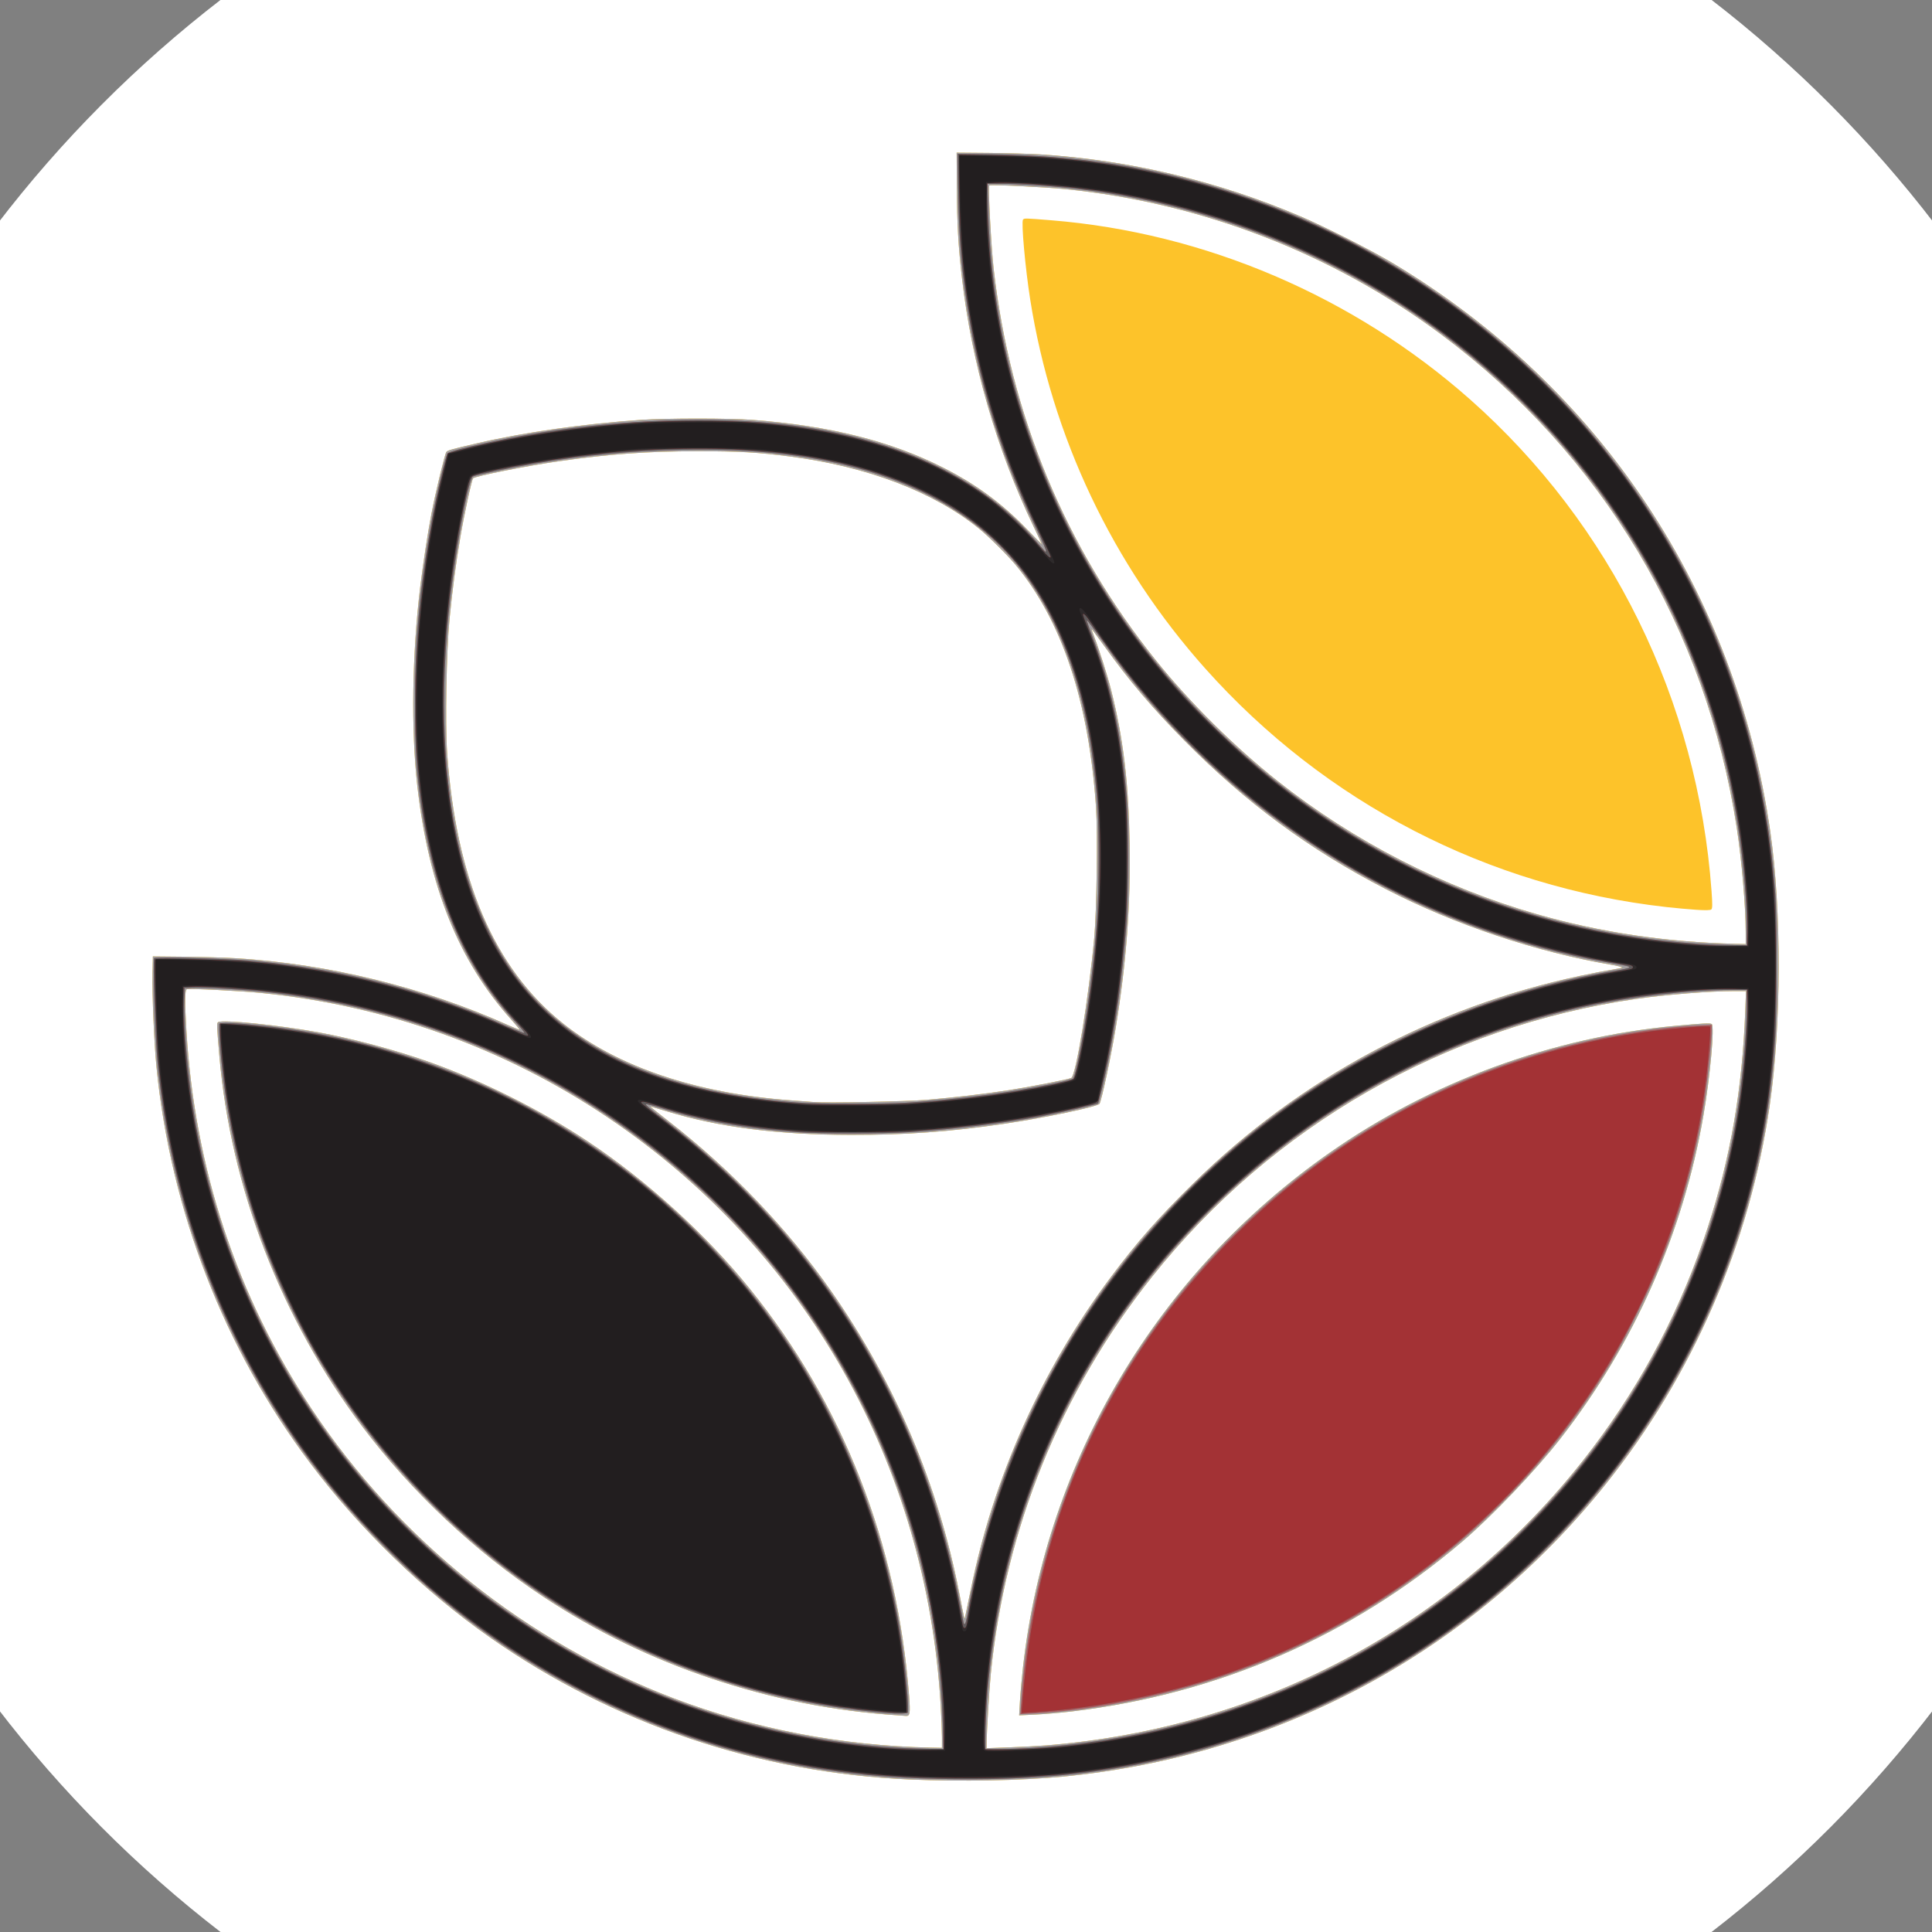
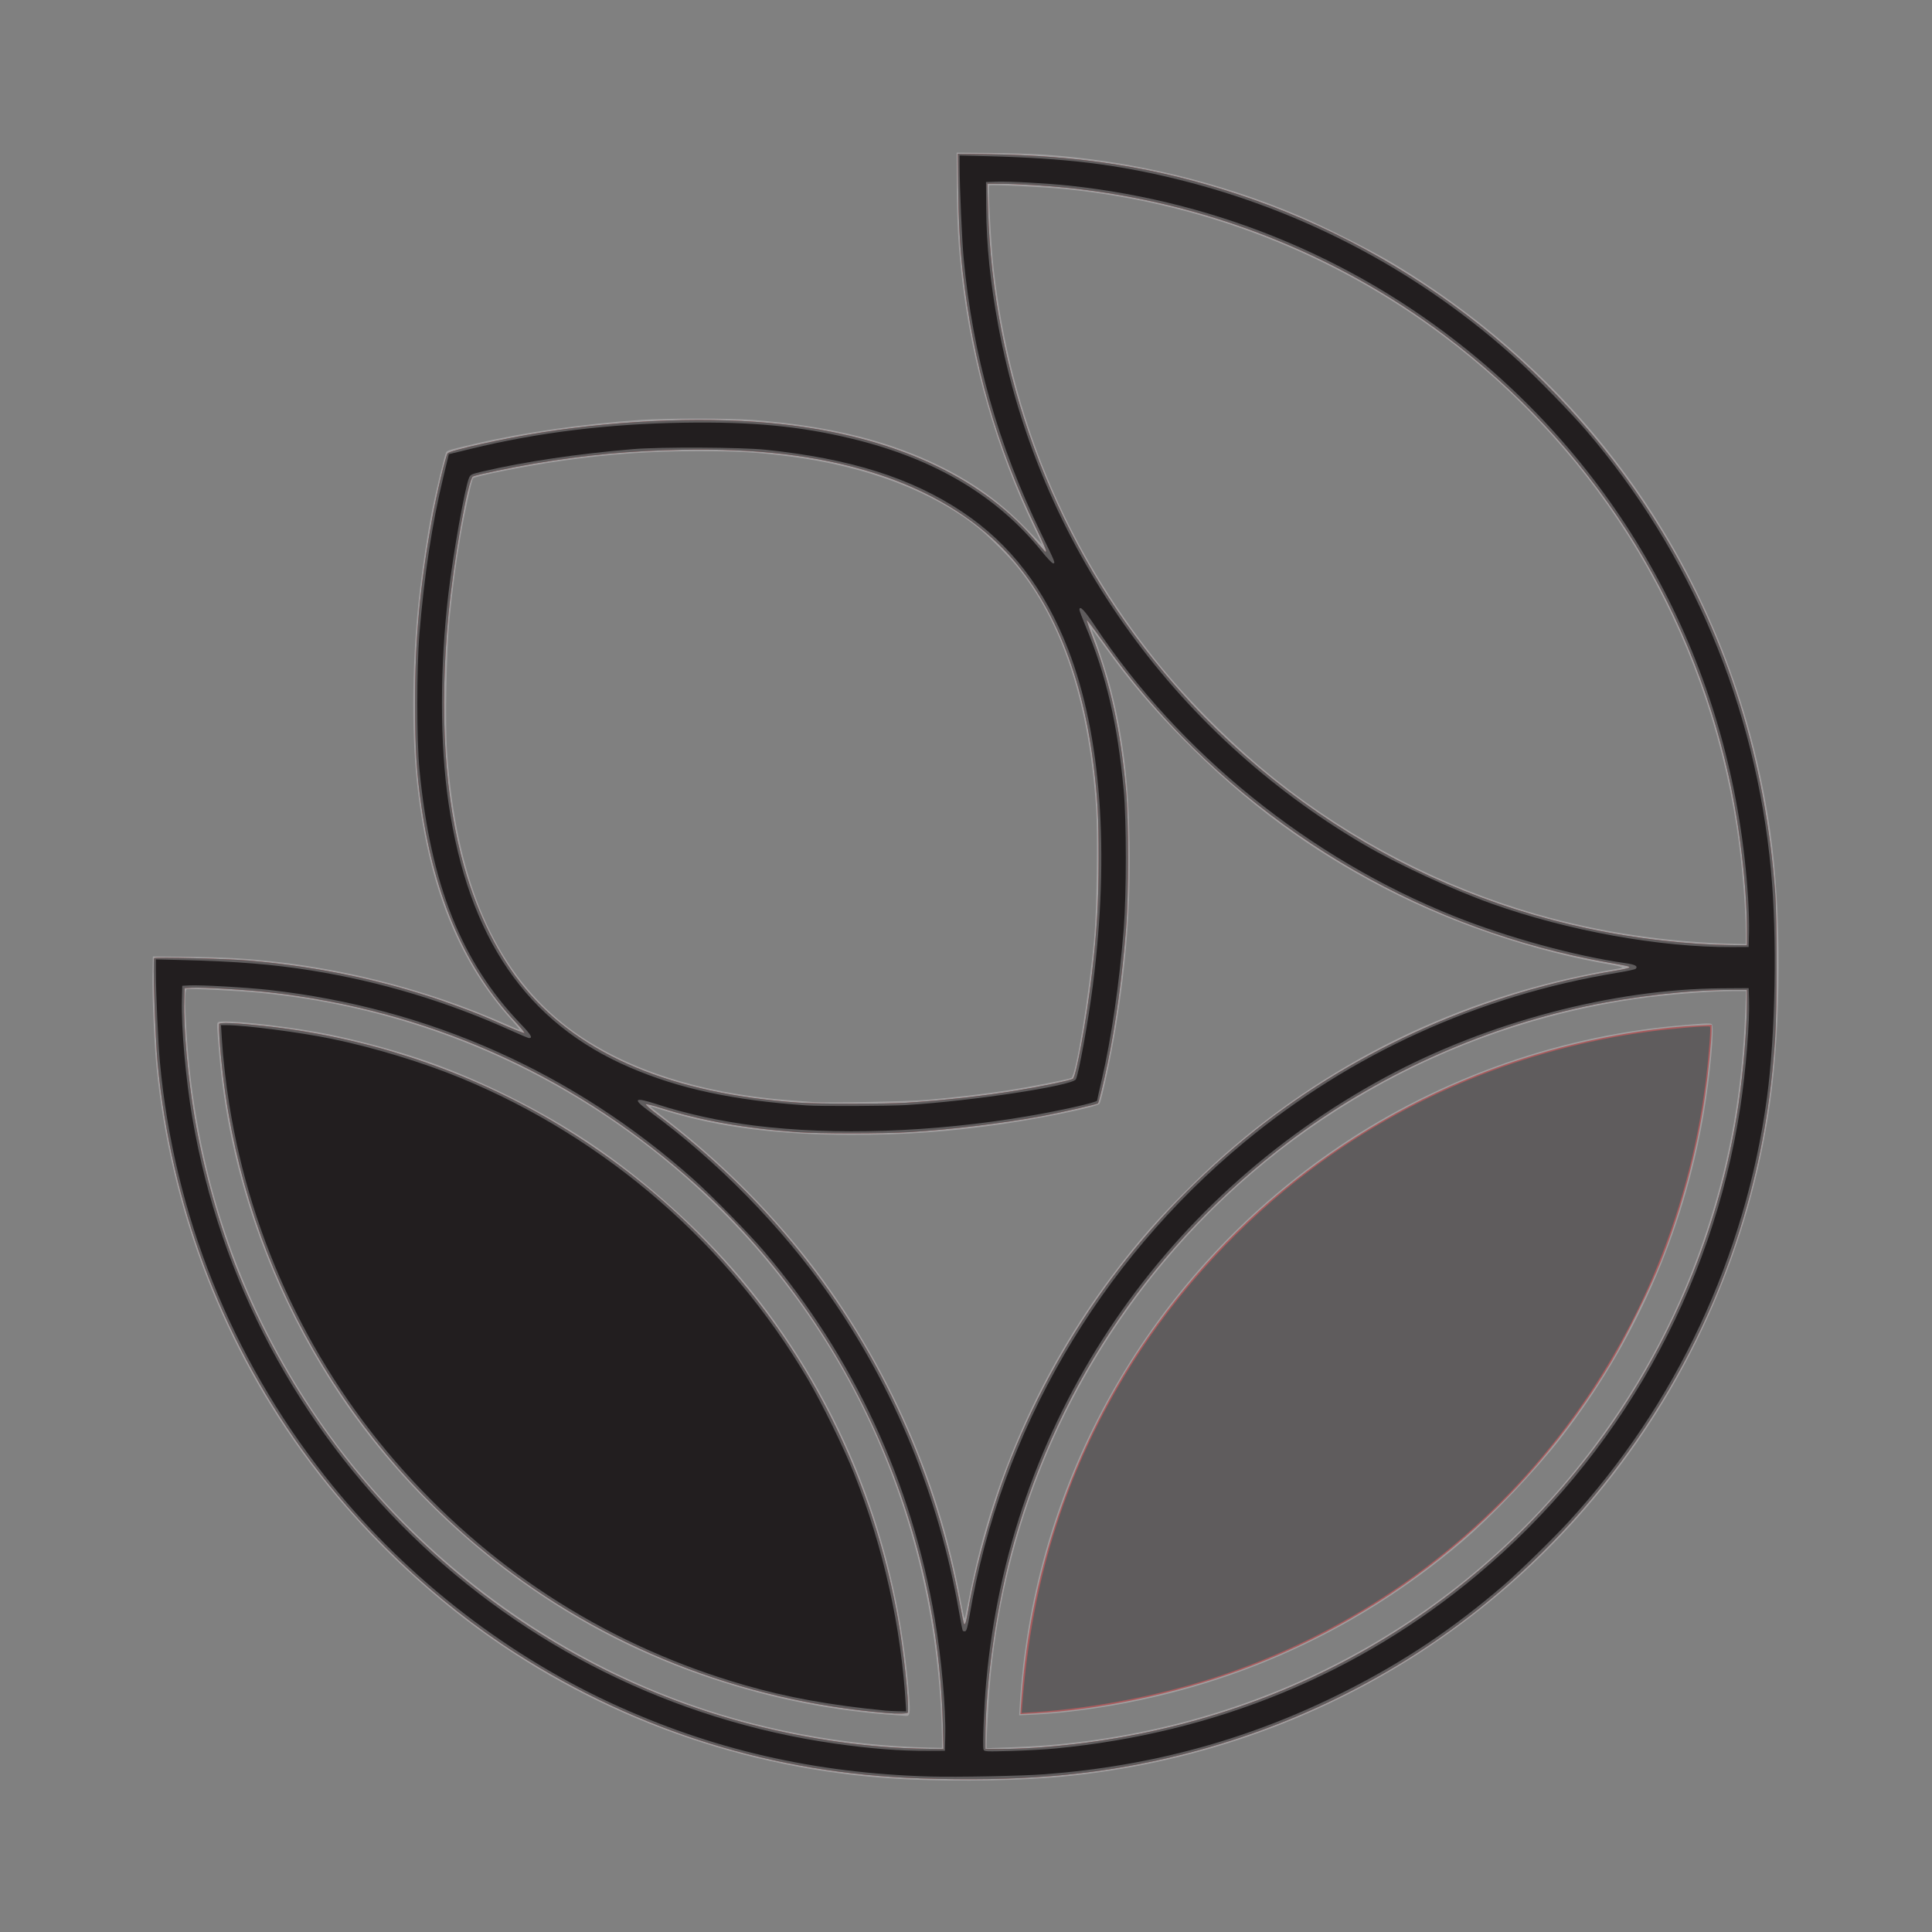
<svg xmlns="http://www.w3.org/2000/svg" xmlns:ns1="http://www.inkscape.org/namespaces/inkscape" xmlns:ns2="http://sodipodi.sourceforge.net/DTD/sodipodi-0.dtd" width="95" height="95" viewBox="0 0 25.135 25.135" version="1.1" id="svg8" ns1:version="0.92.3 (2405546, 2018-03-11)" ns2:docname="icce-logo.svg">
  <rect x="0" y="0" width="25.135" height="25.135" fill="#808080" stroke="none" />
  <defs id="defs2" />
  <ns2:namedview id="base" pagecolor="#ffffff" bordercolor="#666666" borderopacity="1.0" ns1:pageopacity="0.0" ns1:pageshadow="2" ns1:zoom="1.9214003" ns1:cx="52.699839" ns1:cy="37.444623" ns1:document-units="mm" ns1:current-layer="layer1" showgrid="false" ns1:window-width="1858" ns1:window-height="1057" ns1:window-x="-8" ns1:window-y="1072" ns1:window-maximized="1" ns1:pagecheckerboard="true" units="px" />
  <g ns1:label="Layer 1" ns1:groupmode="layer" id="layer1" transform="translate(0,-271.865)">
-     <circle style="opacity:1;fill:#ffffff;fill-opacity:1;stroke:none;stroke-width:1.323;stroke-miterlimit:4;stroke-dasharray:none;stroke-opacity:0.491" id="path827" cx="12.568" cy="284.432" r="15.875" />
    <g id="g3724" transform="matrix(0.131,0,0,0.131,-0.904,270.819)">
-       <path style="fill:#fdc32a;stroke-width:0.117" d="M 97.27,184.707 C 82.242,184.049 67.833,179.182 55.616,170.636 48.967,165.984 42.632,159.846 37.691,153.266 29.149,141.891 23.864,128.259 22.441,113.938 c -0.233,-2.351 -0.439,-7.191 -0.394,-9.277 l 0.036,-1.692 3.093,0.03 c 1.701,0.017 3.985,0.084 5.076,0.149 9.262,0.557 18.751,2.887 27.171,6.672 0.567,0.255 1.049,0.444 1.072,0.421 0.023,-0.023 -0.341,-0.467 -0.808,-0.986 -5.223,-5.798 -8.199,-13.196 -9.339,-23.208 -0.631,-5.549 -0.521,-13.147 0.288,-19.781 0.293,-2.4 0.739,-5.311 1.119,-7.294 0.387,-2.023 1.327,-5.915 1.473,-6.097 0.137,-0.171 0.44,-0.257 3.056,-0.865 4.708,-1.094 10.557,-1.93 16.288,-2.326 2.482,-0.172 8.776,-0.172 11.028,-9.1e-5 7.692,0.587 13.728,2.097 18.964,4.744 3.253,1.644 5.853,3.556 8.324,6.122 0.813,0.844 1.479,1.512 1.479,1.484 0,-0.028 -0.362,-0.807 -0.805,-1.731 -3.689,-7.7 -6.141,-16.193 -7.122,-24.67 -0.368,-3.178 -0.492,-5.37 -0.514,-9.044 l -0.02,-3.443 3.209,0.027 c 1.765,0.015 4.076,0.083 5.135,0.15 8.839,0.565 17.617,2.657 25.791,6.145 2.445,1.044 7.058,3.38 9.161,4.641 20.627,12.362 34.075,32.614 37.511,56.489 1.126,7.826 1.102,19.107 -0.057,27.133 -1.993,13.788 -7.645,26.842 -16.315,37.68 -13.283,16.604 -32.451,26.926 -53.873,29.009 -4.04,0.393 -10.15,0.508 -15.198,0.287 z m 3.178,-4.179 c 0,-0.571 -0.054,-1.975 -0.121,-3.122 -1.39,-24.016 -13.411,-45.248 -33.107,-58.479 -10.254,-6.888 -22.017,-11.104 -34.421,-12.336 -2.074,-0.206 -7.109,-0.458 -7.344,-0.367 -0.2,0.077 -0.212,1.235 -0.043,4.096 0.812,13.727 5.017,26.421 12.465,37.634 8.626,12.987 21.393,23.178 35.963,28.708 8.009,3.039 16.698,4.701 25.528,4.882 l 1.079,0.022 z m -4.376,-2.194 c -6.339,-0.416 -12.386,-1.609 -18.497,-3.649 -5.976,-1.995 -11.487,-4.677 -16.734,-8.142 -6.773,-4.474 -13.06,-10.387 -17.963,-16.895 -8.051,-10.686 -13.062,-23.687 -14.192,-36.819 -0.263,-3.059 -0.269,-3.237 -0.118,-3.331 0.442,-0.273 5.959,0.286 9.912,1.003 3.435,0.624 7.795,1.791 11.117,2.977 5.251,1.874 10.946,4.727 15.62,7.825 5.854,3.88 11.799,9.284 16.162,14.691 9.243,11.455 14.641,25.261 15.804,40.416 0.134,1.75 0.086,2.03 -0.338,1.983 -0.104,-0.012 -0.453,-0.038 -0.773,-0.059 z m 14.704,2.992 c 21.9,-1.77 41.275,-12.307 54.291,-29.529 5.047,-6.677 8.846,-13.96 11.446,-21.944 2.249,-6.906 3.416,-13.631 3.708,-21.372 l 0.078,-2.071 -1.21,5.8e-4 c -2.396,0.001 -6.728,0.345 -9.671,0.769 -18.949,2.726 -36.182,12.614 -48.108,27.604 -9.068,11.397 -14.583,24.979 -16.014,39.437 -0.161,1.626 -0.408,5.776 -0.412,6.924 l -0.002,0.455 2.246,-0.081 c 1.236,-0.044 2.877,-0.132 3.647,-0.194 z m -2.577,-4.439 c 0.046,-0.797 0.183,-2.319 0.304,-3.384 2.342,-20.585 13.377,-39.078 30.457,-51.039 10.069,-7.052 22.142,-11.478 34.368,-12.602 2.698,-0.248 3.399,-0.284 3.565,-0.181 0.301,0.186 -0.152,5.188 -0.824,9.088 -2.011,11.677 -6.893,22.702 -14.209,32.092 -2.474,3.176 -6.802,7.713 -9.755,10.229 -11.027,9.392 -24.209,15.125 -38.761,16.857 -1.091,0.13 -2.714,0.27 -3.606,0.312 l -1.622,0.076 z m -4.901,-10.96 c 2.244,-11.176 7.055,-21.928 13.917,-31.102 2.638,-3.527 4.745,-5.919 8.222,-9.335 10.565,-10.379 23.823,-17.491 38.379,-20.587 1.187,-0.253 2.579,-0.523 3.093,-0.601 0.513,-0.078 1.002,-0.177 1.085,-0.221 0.083,-0.043 -0.389,-0.171 -1.05,-0.283 -7.493,-1.274 -15.575,-3.986 -22.441,-7.532 -7.541,-3.894 -13.886,-8.576 -19.969,-14.734 -3.19,-3.229 -5.5,-5.953 -7.974,-9.403 -0.656,-0.915 -1.214,-1.663 -1.241,-1.663 -0.026,0 0.089,0.354 0.257,0.788 0.513,1.324 1.316,3.853 1.675,5.275 1.199,4.758 1.73,9.148 1.834,15.177 0.106,6.153 -0.326,11.91 -1.376,18.322 -0.466,2.844 -1.4,7.225 -1.615,7.573 -0.178,0.288 -5.484,1.402 -9.485,1.99 -5.366,0.789 -9.799,1.11 -15.205,1.102 -7.238,-0.011 -13.117,-0.764 -18.264,-2.338 -1.474,-0.451 -1.634,-0.495 -1.634,-0.452 0,0.022 0.775,0.641 1.721,1.375 6.237,4.839 11.876,10.726 16.204,16.916 6.351,9.082 10.687,19.325 12.76,30.141 0.42,2.191 0.489,2.49 0.54,2.334 0.021,-0.064 0.275,-1.298 0.565,-2.742 z m -4.367,-48.714 c 2.68,-0.224 5.669,-0.574 8.111,-0.951 2.156,-0.333 5.981,-1.082 6.254,-1.224 0.465,-0.243 1.726,-7.947 2.273,-13.879 0.251,-2.721 0.356,-10.384 0.18,-13.012 -0.705,-10.485 -3.388,-18.553 -8.013,-24.099 -0.795,-0.953 -2.683,-2.822 -3.611,-3.574 -4.502,-3.649 -11.08,-6.159 -18.751,-7.155 -3.228,-0.419 -5.092,-0.525 -9.199,-0.523 -4.97,0.002 -8.783,0.277 -13.771,0.992 -3.225,0.462 -8.301,1.474 -8.518,1.698 -0.144,0.149 -0.872,3.504 -1.274,5.88 -0.452,2.664 -0.771,5.088 -1.069,8.111 -0.307,3.111 -0.437,10.4 -0.237,13.253 0.884,12.6 4.679,21.464 11.524,26.91 5.399,4.296 13.178,6.923 22.565,7.62 0.931,0.069 1.955,0.145 2.276,0.169 1.378,0.103 9.256,-0.047 11.262,-0.214 z m 81.339,-16.609 c -0.001,-2.615 -0.39,-7.179 -0.887,-10.415 -3.04,-19.788 -13.369,-37.051 -29.279,-48.936 -10.826,-8.087 -23.823,-13.121 -37.402,-14.489 -2.093,-0.211 -7.45,-0.468 -7.555,-0.363 -0.129,0.129 0.183,6.06 0.437,8.297 1.645,14.492 7.125,27.696 16.151,38.92 3.351,4.167 7.765,8.541 12.031,11.921 7.575,6.003 16.47,10.575 25.739,13.23 6.354,1.819 12.861,2.789 19.803,2.951 l 0.963,0.022 v -1.138 z m -4.901,-2.266 c -0.738,-0.049 -2.077,-0.171 -2.976,-0.272 -17.729,-1.992 -33.893,-10.353 -45.796,-23.69 -9.206,-10.315 -15.239,-23.035 -17.383,-36.644 -0.492,-3.123 -0.904,-7.707 -0.714,-7.936 0.123,-0.149 0.182,-0.147 2.801,0.064 15.253,1.233 30.036,7.558 41.604,17.799 14.015,12.408 22.602,29.897 23.973,48.829 0.096,1.32 0.091,1.717 -0.022,1.814 -0.097,0.084 -0.579,0.096 -1.486,0.036 z" id="path3738" ns1:connector-curvature="0" />
      <path style="fill:#a19fa0;stroke-width:0.117" d="M 97.27,184.707 C 82.242,184.049 67.833,179.182 55.616,170.636 48.967,165.984 42.632,159.846 37.691,153.266 29.149,141.891 23.864,128.259 22.441,113.938 c -0.233,-2.351 -0.439,-7.191 -0.394,-9.277 l 0.036,-1.692 3.093,0.03 c 1.701,0.017 3.985,0.084 5.076,0.149 9.262,0.557 18.751,2.887 27.171,6.672 0.567,0.255 1.049,0.444 1.072,0.421 0.023,-0.023 -0.341,-0.467 -0.808,-0.986 -5.223,-5.798 -8.199,-13.196 -9.339,-23.208 -0.631,-5.549 -0.521,-13.147 0.288,-19.781 0.293,-2.4 0.739,-5.311 1.119,-7.294 0.387,-2.023 1.327,-5.915 1.473,-6.097 0.137,-0.171 0.44,-0.257 3.056,-0.865 4.708,-1.094 10.557,-1.93 16.288,-2.326 2.482,-0.172 8.776,-0.172 11.028,-9.1e-5 7.692,0.587 13.728,2.097 18.964,4.744 3.253,1.644 5.853,3.556 8.324,6.122 0.813,0.844 1.479,1.512 1.479,1.484 0,-0.028 -0.362,-0.807 -0.805,-1.731 -3.689,-7.7 -6.141,-16.193 -7.122,-24.67 -0.368,-3.178 -0.492,-5.37 -0.514,-9.044 l -0.02,-3.443 3.209,0.027 c 1.765,0.015 4.076,0.083 5.135,0.15 8.839,0.565 17.617,2.657 25.791,6.145 2.445,1.044 7.058,3.38 9.161,4.641 20.627,12.362 34.075,32.614 37.511,56.489 1.126,7.826 1.102,19.107 -0.057,27.133 -1.993,13.788 -7.645,26.842 -16.315,37.68 -13.283,16.604 -32.451,26.926 -53.873,29.009 -4.04,0.393 -10.15,0.508 -15.198,0.287 z m 3.178,-4.179 c 0,-0.571 -0.054,-1.975 -0.121,-3.122 -1.39,-24.016 -13.411,-45.248 -33.107,-58.479 -10.254,-6.888 -22.017,-11.104 -34.421,-12.336 -2.074,-0.206 -7.109,-0.458 -7.344,-0.367 -0.2,0.077 -0.212,1.235 -0.043,4.096 0.812,13.727 5.017,26.421 12.465,37.634 8.626,12.987 21.393,23.178 35.963,28.708 8.009,3.039 16.698,4.701 25.528,4.882 l 1.079,0.022 z m -4.376,-2.194 c -6.339,-0.416 -12.386,-1.609 -18.497,-3.649 -5.976,-1.995 -11.487,-4.677 -16.734,-8.142 -6.773,-4.474 -13.06,-10.387 -17.963,-16.895 -8.051,-10.686 -13.062,-23.687 -14.192,-36.819 -0.263,-3.059 -0.269,-3.237 -0.118,-3.331 0.442,-0.273 5.959,0.286 9.912,1.003 3.435,0.624 7.795,1.791 11.117,2.977 5.251,1.874 10.946,4.727 15.62,7.825 5.854,3.88 11.799,9.284 16.162,14.691 9.243,11.455 14.641,25.261 15.804,40.416 0.134,1.75 0.086,2.03 -0.338,1.983 -0.104,-0.012 -0.453,-0.038 -0.773,-0.059 z m 14.704,2.992 c 21.9,-1.77 41.275,-12.307 54.291,-29.529 5.047,-6.677 8.846,-13.96 11.446,-21.944 2.249,-6.906 3.416,-13.631 3.708,-21.372 l 0.078,-2.071 -1.21,5.8e-4 c -2.396,0.001 -6.728,0.345 -9.671,0.769 -18.949,2.726 -36.182,12.614 -48.108,27.604 -9.068,11.397 -14.583,24.979 -16.014,39.437 -0.161,1.626 -0.408,5.776 -0.412,6.924 l -0.002,0.455 2.246,-0.081 c 1.236,-0.044 2.877,-0.132 3.647,-0.194 z m -2.577,-4.439 c 0.046,-0.797 0.183,-2.319 0.304,-3.384 2.342,-20.585 13.377,-39.078 30.457,-51.039 10.069,-7.052 22.142,-11.478 34.368,-12.602 2.698,-0.248 3.399,-0.284 3.565,-0.181 0.301,0.186 -0.152,5.188 -0.824,9.088 -2.011,11.677 -6.893,22.702 -14.209,32.092 -2.474,3.176 -6.802,7.713 -9.755,10.229 -11.027,9.392 -24.209,15.125 -38.761,16.857 -1.091,0.13 -2.714,0.27 -3.606,0.312 l -1.622,0.076 z m -4.901,-10.96 c 2.244,-11.176 7.055,-21.928 13.917,-31.102 2.638,-3.527 4.745,-5.919 8.222,-9.335 10.565,-10.379 23.823,-17.491 38.379,-20.587 1.187,-0.253 2.579,-0.523 3.093,-0.601 0.513,-0.078 1.002,-0.177 1.085,-0.221 0.083,-0.043 -0.389,-0.171 -1.05,-0.283 -7.493,-1.274 -15.575,-3.986 -22.441,-7.532 -7.541,-3.894 -13.886,-8.576 -19.969,-14.734 -3.19,-3.229 -5.5,-5.953 -7.974,-9.403 -0.656,-0.915 -1.214,-1.663 -1.241,-1.663 -0.026,0 0.089,0.354 0.257,0.788 0.513,1.324 1.316,3.853 1.675,5.275 1.199,4.758 1.73,9.148 1.834,15.177 0.106,6.153 -0.326,11.91 -1.376,18.322 -0.466,2.844 -1.4,7.225 -1.615,7.573 -0.178,0.288 -5.484,1.402 -9.485,1.99 -5.366,0.789 -9.799,1.11 -15.205,1.102 -7.238,-0.011 -13.117,-0.764 -18.264,-2.338 -1.474,-0.451 -1.634,-0.495 -1.634,-0.452 0,0.022 0.775,0.641 1.721,1.375 6.237,4.839 11.876,10.726 16.204,16.916 6.351,9.082 10.687,19.325 12.76,30.141 0.42,2.191 0.489,2.49 0.54,2.334 0.021,-0.064 0.275,-1.298 0.565,-2.742 z m -4.367,-48.714 c 2.68,-0.224 5.669,-0.574 8.111,-0.951 2.156,-0.333 5.981,-1.082 6.254,-1.224 0.465,-0.243 1.726,-7.947 2.273,-13.879 0.251,-2.721 0.356,-10.384 0.18,-13.012 -0.705,-10.485 -3.388,-18.553 -8.013,-24.099 -0.795,-0.953 -2.683,-2.822 -3.611,-3.574 -4.502,-3.649 -11.08,-6.159 -18.751,-7.155 -3.228,-0.419 -5.092,-0.525 -9.199,-0.523 -4.97,0.002 -8.783,0.277 -13.771,0.992 -3.225,0.462 -8.301,1.474 -8.518,1.698 -0.144,0.149 -0.872,3.504 -1.274,5.88 -0.452,2.664 -0.771,5.088 -1.069,8.111 -0.307,3.111 -0.437,10.4 -0.237,13.253 0.884,12.6 4.679,21.464 11.524,26.91 5.399,4.296 13.178,6.923 22.565,7.62 0.931,0.069 1.955,0.145 2.276,0.169 1.378,0.103 9.256,-0.047 11.262,-0.214 z m 81.339,-16.609 c -0.001,-2.615 -0.39,-7.179 -0.887,-10.415 -3.04,-19.788 -13.369,-37.051 -29.279,-48.936 -10.826,-8.087 -23.823,-13.121 -37.402,-14.489 -2.093,-0.211 -7.45,-0.468 -7.555,-0.363 -0.129,0.129 0.183,6.06 0.437,8.297 1.645,14.492 7.125,27.696 16.151,38.92 3.351,4.167 7.765,8.541 12.031,11.921 7.575,6.003 16.47,10.575 25.739,13.23 6.354,1.819 12.861,2.789 19.803,2.951 l 0.963,0.022 v -1.138 z" id="path3736" ns1:connector-curvature="0" />
      <path style="fill:#aa5c5e;stroke-width:0.117" d="m 98.23,184.593 c -14.444,-0.481 -27.905,-4.649 -40.028,-12.392 -8.101,-5.174 -15.719,-12.433 -21.404,-20.393 -8.034,-11.25 -12.91,-24.333 -14.243,-38.219 -0.231,-2.403 -0.492,-10.296 -0.345,-10.442 0.129,-0.129 7.212,0.046 9.385,0.231 7.14,0.61 13.956,2.08 20.306,4.38 2.231,0.808 2.618,0.963 4.995,2.001 1.111,0.485 2.05,0.851 2.087,0.814 0.037,-0.037 -0.335,-0.495 -0.826,-1.018 -4.988,-5.302 -8.075,-12.353 -9.401,-21.468 -0.488,-3.352 -0.632,-5.692 -0.634,-10.265 -0.002,-6.42 0.47,-11.531 1.691,-18.322 0.424,-2.355 1.364,-6.309 1.546,-6.499 0.297,-0.31 5.665,-1.497 9.407,-2.081 8.191,-1.278 16.933,-1.574 23.811,-0.806 10.931,1.22 19.482,5.085 24.895,11.253 0.648,0.738 1.193,1.364 1.212,1.391 0.019,0.027 0.069,0.014 0.111,-0.029 0.043,-0.043 -0.399,-1.062 -0.982,-2.266 -3.91,-8.079 -6.281,-16.372 -7.314,-25.587 -0.263,-2.341 -0.409,-5.176 -0.444,-8.577 l -0.031,-3.034 2.859,0.035 c 9.348,0.114 16.901,1.319 24.974,3.984 17.524,5.786 32.548,17.748 42.15,33.559 6.497,10.7 10.227,22.652 11.198,35.885 0.178,2.421 0.176,11.49 -0.003,14.237 -0.415,6.385 -1.399,12.015 -3.117,17.844 -4.385,14.874 -13.307,28.289 -25.428,38.233 -9.152,7.508 -20.132,12.863 -31.917,15.566 -7.53,1.727 -14.755,2.313 -24.507,1.988 z m 2.299,-5.506 C 99.959,158.304 90.59,138.309 75.099,124.81 63.213,114.452 49.227,108.288 33.637,106.535 c -2.32,-0.261 -6.61,-0.514 -7.702,-0.454 l -0.7,0.038 -0.037,1.284 c -0.077,2.645 0.376,7.705 1.036,11.586 0.883,5.192 2.437,10.701 4.359,15.458 8.945,22.138 27.95,38.865 50.889,44.788 5.851,1.511 11.9,2.352 17.437,2.425 l 1.681,0.022 z M 94.904,178.104 C 80.404,176.892 66.785,171.514 55.671,162.609 40.312,150.303 30.714,132.567 28.858,113.063 c -0.151,-1.583 -0.222,-2.84 -0.19,-3.372 0.011,-0.19 1.595,-0.127 4.386,0.173 19.884,2.141 37.852,12.357 49.86,28.348 6.628,8.827 11.119,19.228 13.15,30.459 0.562,3.108 1.101,8.098 1.011,9.365 -0.01,0.142 -0.931,0.171 -2.169,0.068 z m 14.666,3.461 c 22.565,-1.497 42.363,-12.112 55.775,-29.904 7.452,-9.885 12.426,-21.81 14.223,-34.098 0.473,-3.235 0.817,-7.447 0.818,-10.014 v -1.255 l -1.663,0.001 c -4.075,0.003 -9.636,0.635 -14.33,1.629 -10.564,2.237 -20.913,6.956 -29.504,13.452 -13.275,10.038 -22.723,23.792 -27.255,39.68 -1.726,6.049 -2.869,13.884 -2.87,19.663 l 4.7e-4,0.963 h 1.508 c 0.829,0 2.313,-0.053 3.297,-0.119 z m -1.256,-4.56 c 0.899,-13.541 5.606,-26.638 13.467,-37.471 9.652,-13.302 23.37,-22.867 39.047,-27.226 4.806,-1.336 10.177,-2.25 14.524,-2.47 l 1.534,-0.078 v 0.58 c 0,0.924 -0.334,4.238 -0.65,6.458 -0.78,5.471 -2.313,11.216 -4.385,16.439 -1.061,2.673 -3.498,7.598 -5.005,10.11 -8.486,14.152 -21.425,24.884 -36.76,30.493 -6.46,2.363 -14.043,3.961 -20.401,4.301 l -1.451,0.078 z m -5.25,-9.15 c 0.722,-4.352 2.508,-10.656 4.255,-15.024 5.149,-12.873 13.331,-23.878 24.229,-32.587 10.172,-8.129 22.971,-13.788 35.914,-15.881 0.69,-0.112 1.255,-0.247 1.255,-0.3 0,-0.115 -0.035,-0.123 -2.217,-0.51 -17.709,-3.139 -33.932,-12.457 -45.715,-26.259 -1.568,-1.837 -2.887,-3.539 -4.543,-5.867 -0.744,-1.045 -1.377,-1.877 -1.406,-1.848 -0.029,0.029 0.236,0.806 0.59,1.726 1.737,4.518 2.75,9.166 3.303,15.152 0.277,2.993 0.277,10.278 4.7e-4,13.771 -0.377,4.761 -1.018,9.441 -1.829,13.362 -0.381,1.841 -0.877,3.894 -0.961,3.978 -0.091,0.091 -3.975,0.97 -5.626,1.273 -3.873,0.71 -8.975,1.326 -13.075,1.577 -2.656,0.163 -8.927,0.164 -11.145,0.003 -5.253,-0.382 -9.53,-1.139 -13.539,-2.396 -0.73,-0.229 -1.407,-0.401 -1.505,-0.382 -0.101,0.019 0.416,0.48 1.199,1.068 5.243,3.938 10.116,8.65 14.136,13.668 8.118,10.133 13.487,21.992 15.877,35.068 0.17,0.931 0.338,1.738 0.372,1.795 0.114,0.185 0.233,-0.201 0.43,-1.386 z m -6.118,-50.359 c 3.623,-0.223 7.68,-0.675 11.028,-1.228 2.472,-0.408 5.283,-0.998 5.481,-1.149 0.325,-0.25 1.34,-5.823 1.862,-10.231 0.521,-4.4 0.689,-7.206 0.693,-11.604 0.004,-4.152 -0.102,-6.074 -0.518,-9.394 -1.193,-9.527 -4.427,-17.01 -9.462,-21.894 -3.271,-3.173 -7.608,-5.616 -12.715,-7.161 -5.355,-1.621 -11.323,-2.319 -18.658,-2.183 -5.078,0.094 -9.616,0.518 -14.666,1.369 -2.333,0.393 -5.825,1.126 -6.121,1.284 -0.494,0.264 -1.916,8.284 -2.43,13.705 -0.921,9.721 -0.385,18.262 1.58,25.149 1.337,4.685 3.458,8.904 6.015,11.962 5.605,6.703 14.662,10.491 27.174,11.368 1.987,0.139 8.527,0.144 10.736,0.008 z M 180.387,100.294 c 0,-4.265 -0.726,-10.39 -1.803,-15.213 C 174.633,67.386 164.847,52.197 150.365,41.28 139.593,33.16 126.664,28.092 113.051,26.653 c -2.18,-0.23 -5.199,-0.414 -6.816,-0.415 l -1.273,-5.43e-4 0.073,2.597 c 0.455,16.185 6.283,32.031 16.427,44.667 12.636,15.74 30.605,25.658 50.531,27.889 2.546,0.285 4.725,0.429 6.848,0.452 l 1.546,0.017 z" id="path3734" ns1:connector-curvature="0" />
      <path style="fill:#5f5c5d;stroke-width:0.117" d="m 98.23,184.593 c -14.444,-0.481 -27.905,-4.649 -40.028,-12.392 -8.101,-5.174 -15.719,-12.433 -21.404,-20.393 -8.034,-11.25 -12.91,-24.333 -14.243,-38.219 -0.231,-2.403 -0.492,-10.296 -0.345,-10.442 0.129,-0.129 7.212,0.046 9.385,0.231 7.14,0.61 13.956,2.08 20.306,4.38 2.231,0.808 2.618,0.963 4.995,2.001 1.111,0.485 2.05,0.851 2.087,0.814 0.037,-0.037 -0.335,-0.495 -0.826,-1.018 -4.988,-5.302 -8.075,-12.353 -9.401,-21.468 -0.488,-3.352 -0.632,-5.692 -0.634,-10.265 -0.002,-6.42 0.47,-11.531 1.691,-18.322 0.424,-2.355 1.364,-6.309 1.546,-6.499 0.297,-0.31 5.665,-1.497 9.407,-2.081 8.191,-1.278 16.933,-1.574 23.811,-0.806 10.931,1.22 19.482,5.085 24.895,11.253 0.648,0.738 1.193,1.364 1.212,1.391 0.019,0.027 0.069,0.014 0.111,-0.029 0.043,-0.043 -0.399,-1.062 -0.982,-2.266 -3.91,-8.079 -6.281,-16.372 -7.314,-25.587 -0.263,-2.341 -0.409,-5.176 -0.444,-8.577 l -0.031,-3.034 2.859,0.035 c 9.348,0.114 16.901,1.319 24.974,3.984 17.524,5.786 32.548,17.748 42.15,33.559 6.497,10.7 10.227,22.652 11.198,35.885 0.178,2.421 0.176,11.49 -0.003,14.237 -0.415,6.385 -1.399,12.015 -3.117,17.844 -4.385,14.874 -13.307,28.289 -25.428,38.233 -9.152,7.508 -20.132,12.863 -31.917,15.566 -7.53,1.727 -14.755,2.313 -24.507,1.988 z m 2.299,-5.506 C 99.959,158.304 90.59,138.309 75.099,124.81 63.213,114.452 49.227,108.288 33.637,106.535 c -2.32,-0.261 -6.61,-0.514 -7.702,-0.454 l -0.7,0.038 -0.037,1.284 c -0.077,2.645 0.376,7.705 1.036,11.586 0.883,5.192 2.437,10.701 4.359,15.458 8.945,22.138 27.95,38.865 50.889,44.788 5.851,1.511 11.9,2.352 17.437,2.425 l 1.681,0.022 z M 94.904,178.104 C 80.404,176.892 66.785,171.514 55.671,162.609 40.312,150.303 30.714,132.567 28.858,113.063 c -0.151,-1.583 -0.222,-2.84 -0.19,-3.372 0.011,-0.19 1.595,-0.127 4.386,0.173 19.884,2.141 37.852,12.357 49.86,28.348 6.628,8.827 11.119,19.228 13.15,30.459 0.562,3.108 1.101,8.098 1.011,9.365 -0.01,0.142 -0.931,0.171 -2.169,0.068 z m 14.666,3.461 c 22.565,-1.497 42.363,-12.112 55.775,-29.904 7.452,-9.885 12.426,-21.81 14.223,-34.098 0.473,-3.235 0.817,-7.447 0.818,-10.014 v -1.255 l -1.663,0.001 c -4.075,0.003 -9.636,0.635 -14.33,1.629 -10.564,2.237 -20.913,6.956 -29.504,13.452 -13.275,10.038 -22.723,23.792 -27.255,39.68 -1.726,6.049 -2.869,13.884 -2.87,19.663 l 4.7e-4,0.963 h 1.508 c 0.829,0 2.313,-0.053 3.297,-0.119 z m -1.131,-4.445 c 0.969,-12.604 4.501,-23.539 10.891,-33.714 4.546,-7.239 10.76,-13.986 17.703,-19.218 9.759,-7.356 21.333,-12.095 33.566,-13.744 2.39,-0.322 6.006,-0.618 6.123,-0.5 0.098,0.098 -0.144,3.183 -0.429,5.454 -3.414,27.206 -21.869,49.975 -47.676,58.821 -5.893,2.02 -12.844,3.411 -18.989,3.8 l -1.264,0.08 z m -5.375,-9.265 c 0.722,-4.352 2.508,-10.656 4.255,-15.024 5.149,-12.873 13.331,-23.878 24.229,-32.587 10.172,-8.129 22.971,-13.788 35.914,-15.881 0.69,-0.112 1.255,-0.247 1.255,-0.3 0,-0.115 -0.035,-0.123 -2.217,-0.51 -17.709,-3.139 -33.932,-12.457 -45.715,-26.259 -1.568,-1.837 -2.887,-3.539 -4.543,-5.867 -0.744,-1.045 -1.377,-1.877 -1.406,-1.848 -0.029,0.029 0.236,0.806 0.59,1.726 1.737,4.518 2.75,9.166 3.303,15.152 0.277,2.993 0.277,10.278 4.7e-4,13.771 -0.377,4.761 -1.018,9.441 -1.829,13.362 -0.381,1.841 -0.877,3.894 -0.961,3.978 -0.091,0.091 -3.975,0.97 -5.626,1.273 -3.873,0.71 -8.975,1.326 -13.075,1.577 -2.656,0.163 -8.927,0.164 -11.145,0.003 -5.253,-0.382 -9.53,-1.139 -13.539,-2.396 -0.73,-0.229 -1.407,-0.401 -1.505,-0.382 -0.101,0.019 0.416,0.48 1.199,1.068 5.243,3.938 10.116,8.65 14.136,13.668 8.118,10.133 13.487,21.992 15.877,35.068 0.17,0.931 0.338,1.738 0.372,1.795 0.114,0.185 0.233,-0.201 0.43,-1.386 z m -6.118,-50.359 c 3.623,-0.223 7.68,-0.675 11.028,-1.228 2.472,-0.408 5.283,-0.998 5.481,-1.149 0.325,-0.25 1.34,-5.823 1.862,-10.231 0.521,-4.4 0.689,-7.206 0.693,-11.604 0.004,-4.152 -0.102,-6.074 -0.518,-9.394 -1.193,-9.527 -4.427,-17.01 -9.462,-21.894 -3.271,-3.173 -7.608,-5.616 -12.715,-7.161 -5.355,-1.621 -11.323,-2.319 -18.658,-2.183 -5.078,0.094 -9.616,0.518 -14.666,1.369 -2.333,0.393 -5.825,1.126 -6.121,1.284 -0.494,0.264 -1.916,8.284 -2.43,13.705 -0.921,9.721 -0.385,18.262 1.58,25.149 1.337,4.685 3.458,8.904 6.015,11.962 5.605,6.703 14.662,10.491 27.174,11.368 1.987,0.139 8.527,0.144 10.736,0.008 z M 180.387,100.294 c 0,-4.265 -0.726,-10.39 -1.803,-15.213 C 174.633,67.386 164.847,52.197 150.365,41.28 139.593,33.16 126.664,28.092 113.051,26.653 c -2.18,-0.23 -5.199,-0.414 -6.816,-0.415 l -1.273,-5.43e-4 0.073,2.597 c 0.455,16.185 6.283,32.031 16.427,44.667 12.636,15.74 30.605,25.658 50.531,27.889 2.546,0.285 4.725,0.429 6.848,0.452 l 1.546,0.017 z" id="path3732" ns1:connector-curvature="0" />
-       <path style="fill:#a33235;stroke-width:0.117" d="m 98.23,184.476 c -18.235,-0.608 -35.129,-7.194 -48.897,-19.062 -1.528,-1.317 -5.013,-4.726 -6.58,-6.434 -11.419,-12.458 -18.449,-28.35 -20.081,-45.392 -0.227,-2.373 -0.488,-10.184 -0.344,-10.327 0.125,-0.125 7.064,0.049 9.246,0.232 9.274,0.776 18.356,3.138 26.465,6.885 1.614,0.746 1.692,0.651 0.494,-0.591 -5.853,-6.068 -9.086,-14.225 -10.079,-25.432 -0.776,-8.755 0.245,-20.69 2.552,-29.817 l 0.383,-1.517 0.985,-0.262 c 5.121,-1.364 12.284,-2.446 18.724,-2.827 2.539,-0.15 7.91,-0.151 10.095,-0.002 10.238,0.702 18.18,3.247 24.141,7.737 1.399,1.054 3.657,3.228 4.797,4.618 0.913,1.114 1.313,1.385 1.009,0.684 -0.09,-0.209 -0.636,-1.351 -1.211,-2.538 -4.398,-9.071 -6.991,-18.999 -7.605,-29.117 -0.066,-1.091 -0.134,-3.323 -0.152,-4.96 l -0.031,-2.976 2.801,0.037 c 1.54,0.02 3.667,0.086 4.726,0.147 15.548,0.888 30.411,6.349 42.712,15.695 17.698,13.445 28.551,33.227 30.569,55.718 0.364,4.054 0.411,10.86 0.113,16.105 -0.877,15.397 -6.381,30.339 -15.693,42.596 -10.854,14.288 -25.885,24.176 -43.289,28.478 -8.113,2.005 -15.49,2.668 -25.849,2.323 z m 2.43,-4.077 c 0.136,-4.888 -0.989,-12.93 -2.671,-19.089 -7.825,-28.656 -31.737,-49.961 -61.143,-54.478 -3.44,-0.528 -8.785,-0.955 -10.853,-0.867 l -0.875,0.037 -0.037,1.342 c -0.042,1.532 0.14,4.803 0.397,7.119 2.164,19.507 11.614,37.147 26.656,49.76 8.595,7.207 18.965,12.523 29.7,15.224 5.964,1.501 12.234,2.347 17.097,2.307 l 1.692,-0.014 z m -6.923,-2.52 c -8.995,-0.879 -17.622,-3.373 -25.616,-7.406 -12.294,-6.202 -22.699,-16.013 -29.758,-28.059 -1.905,-3.251 -4.216,-8.23 -5.526,-11.903 -1.55,-4.348 -2.833,-9.538 -3.453,-13.971 -0.304,-2.174 -0.591,-5.154 -0.591,-6.136 v -0.756 l 1.313,0.08 c 2.788,0.171 6.107,0.604 9.129,1.193 11.187,2.179 21.844,7.094 30.804,14.208 3.861,3.065 8.089,7.248 11.105,10.985 8.877,11.002 14.252,24.299 15.628,38.659 0.096,0.999 0.174,2.148 0.174,2.555 v 0.74 l -0.788,-0.013 c -0.433,-0.007 -1.523,-0.085 -2.422,-0.173 z m 18.147,3.628 c 21.709,-2.065 40.838,-12.745 53.72,-29.991 7.436,-9.955 12.35,-21.867 14.13,-34.252 0.463,-3.224 0.815,-7.886 0.748,-9.92 l -0.036,-1.109 -1.459,-0.038 c -1.702,-0.044 -4.738,0.138 -7.479,0.449 -14.572,1.651 -28.519,7.649 -39.785,17.109 -15.008,12.602 -24.456,30.211 -26.6,49.583 -0.383,3.457 -0.6,8.172 -0.386,8.398 0.129,0.136 4.918,-0.018 7.148,-0.23 z m -3.445,-4.388 c 0.969,-12.604 4.501,-23.539 10.891,-33.714 4.546,-7.239 10.76,-13.986 17.703,-19.218 9.759,-7.356 21.333,-12.095 33.566,-13.744 2.39,-0.322 6.006,-0.618 6.123,-0.5 0.098,0.098 -0.144,3.183 -0.429,5.454 -3.414,27.206 -21.869,49.975 -47.676,58.821 -5.893,2.02 -12.844,3.411 -18.989,3.8 l -1.264,0.08 z m -5.426,-8.302 c 1.416,-8.792 4.794,-18.277 9.28,-26.053 5.289,-9.17 12.39,-17.21 20.84,-23.599 6.048,-4.573 13.158,-8.429 20.355,-11.04 4.388,-1.592 9.375,-2.892 13.946,-3.637 1.544,-0.252 1.634,-0.277 1.634,-0.464 0,-0.109 -0.19,-0.192 -0.554,-0.243 -2.567,-0.36 -6.646,-1.253 -9.599,-2.101 -13.178,-3.785 -24.573,-10.554 -34.206,-20.319 -3.653,-3.703 -6.357,-6.993 -9.313,-11.33 -0.671,-0.984 -0.944,-1.265 -0.944,-0.971 0,0.06 0.31,0.887 0.688,1.838 1.912,4.805 3.017,9.91 3.532,16.317 0.193,2.405 0.193,9.417 5e-5,12.137 -0.406,5.717 -1.141,10.946 -2.198,15.638 -0.231,1.027 -0.446,1.987 -0.477,2.133 -0.077,0.365 -0.186,0.407 -2.245,0.882 -4.725,1.09 -10.876,1.943 -16.552,2.296 -2.55,0.158 -8.762,0.16 -10.989,0.003 -5.22,-0.368 -9.87,-1.188 -13.669,-2.41 -1.624,-0.522 -1.969,-0.594 -1.969,-0.405 0,0.059 0.722,0.648 1.605,1.31 11.085,8.314 19.574,19.145 25.004,31.901 2.135,5.017 3.987,11.271 4.957,16.746 0.398,2.248 0.39,2.217 0.577,2.217 0.111,0 0.205,-0.267 0.299,-0.846 z m -6.009,-51.203 c 3.824,-0.25 7.606,-0.674 10.97,-1.23 2.812,-0.465 5.315,-1.011 5.55,-1.21 0.35,-0.297 1.231,-4.891 1.797,-9.367 2.159,-17.069 0.179,-30.803 -5.717,-39.657 -2.081,-3.126 -5.074,-5.998 -8.242,-7.911 -6.712,-4.052 -15.385,-5.91 -26.648,-5.707 -3.955,0.071 -6.435,0.247 -10.328,0.731 -4.128,0.513 -10.014,1.614 -10.579,1.979 -0.187,0.121 -0.314,0.437 -0.501,1.246 -1.762,7.642 -2.686,17.181 -2.358,24.362 0.564,12.371 3.674,21.156 9.587,27.08 5.735,5.745 14.249,8.884 26.374,9.724 1.315,0.091 8.522,0.062 10.095,-0.041 z m 83.478,-17.037 c 0.02,-0.738 -0.021,-2.287 -0.093,-3.443 C 179.41,81.315 173.72,66.432 164.039,54.363 152.108,39.489 135.059,29.704 116.26,26.941 c -3.392,-0.499 -8.28,-0.877 -10.328,-0.799 l -0.992,0.038 -0.037,1.284 c -0.02,0.706 0.02,2.229 0.09,3.384 1.025,16.936 7.443,32.594 18.607,45.396 2.357,2.703 6.389,6.577 9.289,8.924 11.221,9.084 24.747,14.736 39.103,16.338 2.854,0.319 4.837,0.442 6.819,0.425 l 1.634,-0.014 z" id="path3730" ns1:connector-curvature="0" />
-       <path style="fill:#2e2a2b;stroke-width:0.117" d="m 98.23,184.476 c -18.235,-0.608 -35.129,-7.194 -48.897,-19.062 -1.528,-1.317 -5.013,-4.726 -6.58,-6.434 -11.419,-12.458 -18.449,-28.35 -20.081,-45.392 -0.227,-2.373 -0.488,-10.184 -0.344,-10.327 0.125,-0.125 7.064,0.049 9.246,0.232 9.274,0.776 18.356,3.138 26.465,6.885 1.614,0.746 1.692,0.651 0.494,-0.591 -5.853,-6.068 -9.086,-14.225 -10.079,-25.432 -0.776,-8.755 0.245,-20.69 2.552,-29.817 l 0.383,-1.517 0.985,-0.262 c 5.121,-1.364 12.284,-2.446 18.724,-2.827 2.539,-0.15 7.91,-0.151 10.095,-0.002 10.238,0.702 18.18,3.247 24.141,7.737 1.399,1.054 3.657,3.228 4.797,4.618 0.913,1.114 1.313,1.385 1.009,0.684 -0.09,-0.209 -0.636,-1.351 -1.211,-2.538 -4.398,-9.071 -6.991,-18.999 -7.605,-29.117 -0.066,-1.091 -0.134,-3.323 -0.152,-4.96 l -0.031,-2.976 2.801,0.037 c 1.54,0.02 3.667,0.086 4.726,0.147 15.548,0.888 30.411,6.349 42.712,15.695 17.698,13.445 28.551,33.227 30.569,55.718 0.364,4.054 0.411,10.86 0.113,16.105 -0.877,15.397 -6.381,30.339 -15.693,42.596 -10.854,14.288 -25.885,24.176 -43.289,28.478 -8.113,2.005 -15.49,2.668 -25.849,2.323 z m 2.43,-4.077 c 0.136,-4.888 -0.989,-12.93 -2.671,-19.089 -7.825,-28.656 -31.737,-49.961 -61.143,-54.478 -3.44,-0.528 -8.785,-0.955 -10.853,-0.867 l -0.875,0.037 -0.037,1.342 c -0.042,1.532 0.14,4.803 0.397,7.119 2.164,19.507 11.614,37.147 26.656,49.76 8.595,7.207 18.965,12.523 29.7,15.224 5.964,1.501 12.234,2.347 17.097,2.307 l 1.692,-0.014 z m -6.923,-2.52 c -8.995,-0.879 -17.622,-3.373 -25.616,-7.406 -12.294,-6.202 -22.699,-16.013 -29.758,-28.059 -1.905,-3.251 -4.216,-8.23 -5.526,-11.903 -1.55,-4.348 -2.833,-9.538 -3.453,-13.971 -0.304,-2.174 -0.591,-5.154 -0.591,-6.136 v -0.756 l 1.313,0.08 c 2.788,0.171 6.107,0.604 9.129,1.193 11.187,2.179 21.844,7.094 30.804,14.208 3.861,3.065 8.089,7.248 11.105,10.985 8.877,11.002 14.252,24.299 15.628,38.659 0.096,0.999 0.174,2.148 0.174,2.555 v 0.74 l -0.788,-0.013 c -0.433,-0.007 -1.523,-0.085 -2.422,-0.173 z m 18.147,3.628 c 21.709,-2.065 40.838,-12.745 53.72,-29.991 7.436,-9.955 12.35,-21.867 14.13,-34.252 0.463,-3.224 0.815,-7.886 0.748,-9.92 l -0.036,-1.109 -1.459,-0.038 c -1.702,-0.044 -4.738,0.138 -7.479,0.449 -14.572,1.651 -28.519,7.649 -39.785,17.109 -15.008,12.602 -24.456,30.211 -26.6,49.583 -0.383,3.457 -0.6,8.172 -0.386,8.398 0.129,0.136 4.918,-0.018 7.148,-0.23 z m -8.871,-12.69 c 1.416,-8.792 4.794,-18.277 9.28,-26.053 5.289,-9.17 12.39,-17.21 20.84,-23.599 6.048,-4.573 13.158,-8.429 20.355,-11.04 4.388,-1.592 9.375,-2.892 13.946,-3.637 1.544,-0.252 1.634,-0.277 1.634,-0.464 0,-0.109 -0.19,-0.192 -0.554,-0.243 -2.567,-0.36 -6.646,-1.253 -9.599,-2.101 -13.178,-3.785 -24.573,-10.554 -34.206,-20.319 -3.653,-3.703 -6.357,-6.993 -9.313,-11.33 -0.671,-0.984 -0.944,-1.265 -0.944,-0.971 0,0.06 0.31,0.887 0.688,1.838 1.912,4.805 3.017,9.91 3.532,16.317 0.193,2.405 0.193,9.417 5e-5,12.137 -0.406,5.717 -1.141,10.946 -2.198,15.638 -0.231,1.027 -0.446,1.987 -0.477,2.133 -0.077,0.365 -0.186,0.407 -2.245,0.882 -4.725,1.09 -10.876,1.943 -16.552,2.296 -2.55,0.158 -8.762,0.16 -10.989,0.003 -5.22,-0.368 -9.87,-1.188 -13.669,-2.41 -1.624,-0.522 -1.969,-0.594 -1.969,-0.405 0,0.059 0.722,0.648 1.605,1.31 11.085,8.314 19.574,19.145 25.004,31.901 2.135,5.017 3.987,11.271 4.957,16.746 0.398,2.248 0.39,2.217 0.577,2.217 0.111,0 0.205,-0.267 0.299,-0.846 z m -6.009,-51.203 c 3.824,-0.25 7.606,-0.674 10.97,-1.23 2.812,-0.465 5.315,-1.011 5.55,-1.21 0.35,-0.297 1.231,-4.891 1.797,-9.367 2.159,-17.069 0.179,-30.803 -5.717,-39.657 -2.081,-3.126 -5.074,-5.998 -8.242,-7.911 -6.712,-4.052 -15.385,-5.91 -26.648,-5.707 -3.955,0.071 -6.435,0.247 -10.328,0.731 -4.128,0.513 -10.014,1.614 -10.579,1.979 -0.187,0.121 -0.314,0.437 -0.501,1.246 -1.762,7.642 -2.686,17.181 -2.358,24.362 0.564,12.371 3.674,21.156 9.587,27.08 5.735,5.745 14.249,8.884 26.374,9.724 1.315,0.091 8.522,0.062 10.095,-0.041 z m 83.478,-17.037 c 0.02,-0.738 -0.021,-2.287 -0.093,-3.443 C 179.41,81.315 173.72,66.432 164.039,54.363 152.108,39.489 135.059,29.704 116.26,26.941 c -3.392,-0.499 -8.28,-0.877 -10.328,-0.799 l -0.992,0.038 -0.037,1.284 c -0.02,0.706 0.02,2.229 0.09,3.384 1.025,16.936 7.443,32.594 18.607,45.396 2.357,2.703 6.389,6.577 9.289,8.924 11.221,9.084 24.747,14.736 39.103,16.338 2.854,0.319 4.837,0.442 6.819,0.425 l 1.634,-0.014 z" id="path3728" ns1:connector-curvature="0" />
      <path style="fill:#221e1f;stroke-width:0.117" d="m 99.339,184.413 c -11.534,-0.313 -21.866,-2.698 -31.876,-7.357 -10.869,-5.058 -20.813,-12.963 -28.315,-22.507 -9.32,-11.857 -14.957,-25.991 -16.36,-41.02 -0.179,-1.918 -0.406,-6.969 -0.41,-9.13 l -0.002,-1.136 2.538,0.062 c 5.431,0.132 9.1,0.428 12.925,1.044 6.872,1.105 13.537,3.115 19.893,5.998 0.864,0.392 1.636,0.713 1.714,0.713 0.392,0 0.191,-0.337 -0.857,-1.43 -5.86,-6.116 -8.927,-13.832 -10.03,-25.236 -0.281,-2.908 -0.284,-10.113 -0.004,-13.479 0.492,-5.926 1.255,-10.93 2.381,-15.602 l 0.54,-2.24 2.167,-0.528 c 6.691,-1.63 13.619,-2.482 21.133,-2.601 6.841,-0.108 11.558,0.341 16.754,1.597 8.17,1.974 14.407,5.678 18.822,11.177 0.528,0.658 1.04,1.196 1.138,1.196 0.247,0 0.207,-0.1 -1.179,-2.944 -4.288,-8.803 -6.81,-17.743 -7.702,-27.304 -0.173,-1.85 -0.401,-7.017 -0.407,-9.231 l -0.003,-1.027 2.713,0.069 c 7.857,0.2 12.777,0.794 18.818,2.271 12.744,3.116 24.461,9.363 34.072,18.164 1.784,1.634 5.136,5.077 6.576,6.756 10.46,12.192 16.869,27.414 18.399,43.704 0.626,6.666 0.451,16.376 -0.41,22.698 -2.132,15.659 -9.036,30.4 -19.673,42.007 -1.558,1.7 -4.929,4.995 -6.463,6.317 -4.992,4.303 -9.929,7.608 -15.756,10.546 -9.381,4.731 -19.115,7.418 -29.815,8.229 -2.216,0.168 -8.676,0.296 -11.32,0.224 z m 1.438,-3.956 c 0.073,-2.741 -0.366,-7.719 -1.027,-11.636 -2.296,-13.618 -8.056,-26.052 -16.91,-36.503 -1.536,-1.813 -5.213,-5.568 -7.075,-7.226 -11.907,-10.6 -26.248,-17.001 -42.098,-18.791 -2.253,-0.254 -6.846,-0.517 -7.966,-0.455 l -0.7,0.039 -0.037,1.4 c -0.073,2.748 0.38,7.864 1.036,11.71 5.53,32.39 31.334,57.517 63.828,62.153 3.509,0.501 6.457,0.73 9.219,0.716 l 1.692,-0.008 z m -5.931,-2.587 c -5.516,-0.544 -9.749,-1.313 -14.032,-2.547 -13.143,-3.787 -24.6,-10.987 -33.799,-21.241 -9.139,-10.187 -15.18,-22.867 -17.344,-36.406 -0.335,-2.094 -0.622,-4.627 -0.738,-6.511 l -0.084,-1.371 h 0.534 c 1.834,0 7.239,0.7 10.406,1.348 4.207,0.86 9.164,2.37 12.987,3.955 14.376,5.961 26.521,16.523 34.363,29.882 1.38,2.351 3.551,6.775 4.544,9.261 2.945,7.371 4.736,15.379 5.176,23.153 l 0.031,0.554 -0.818,-0.019 c -0.45,-0.01 -1.002,-0.037 -1.226,-0.059 z m 16.922,3.755 c 15.906,-1.548 30.069,-7.382 41.837,-17.232 14.065,-11.773 23.334,-28.245 26.128,-46.43 0.556,-3.618 0.949,-8.513 0.868,-10.795 l -0.038,-1.05 -2.684,0.018 c -10.816,0.073 -23.274,3.365 -33.376,8.821 -22.664,12.239 -37.392,34.564 -39.668,60.131 -0.213,2.391 -0.367,6.372 -0.257,6.658 0.073,0.191 0.266,0.2 2.731,0.13 1.458,-0.041 3.466,-0.154 4.46,-0.251 z m -8.556,-13.305 c 3.093,-18.217 12.796,-34.916 27.24,-46.883 10.649,-8.822 23.301,-14.575 37.034,-16.839 0.959,-0.158 1.793,-0.337 1.854,-0.397 0.262,-0.262 -0.044,-0.429 -1.046,-0.57 -4.947,-0.699 -11.683,-2.547 -16.964,-4.655 -14.36,-5.732 -27.275,-16.171 -35.705,-28.859 -1.014,-1.527 -1.522,-2.052 -1.522,-1.574 0,0.097 0.265,0.805 0.588,1.574 2.073,4.93 3.187,9.712 3.806,16.339 0.279,2.992 0.28,10.266 0.002,13.771 -0.424,5.332 -1.232,10.894 -2.171,14.936 -0.261,1.122 -0.474,2.079 -0.474,2.125 0,0.177 -3.648,0.997 -6.885,1.548 -9.398,1.6 -19.152,1.933 -27.191,0.927 -3.244,-0.406 -6.76,-1.176 -9.582,-2.098 -2.348,-0.767 -2.548,-0.578 -0.764,0.723 6.648,4.847 13.113,11.446 17.805,18.175 6.537,9.374 10.913,20.059 12.911,31.522 0.168,0.961 0.331,1.792 0.364,1.844 0.033,0.053 0.141,0.08 0.242,0.061 0.138,-0.027 0.249,-0.432 0.46,-1.669 z m -6.265,-50.592 c 6.476,-0.396 16.456,-1.914 16.799,-2.555 0.288,-0.539 1.244,-5.824 1.694,-9.367 1.676,-13.206 0.821,-24.84 -2.448,-33.304 C 110.66,66.464 107.235,62.006 102.49,58.832 97.433,55.45 91.343,53.524 82.943,52.651 80.494,52.396 72.498,52.359 69.756,52.589 c -5.459,0.459 -10.749,1.243 -14.861,2.203 -1.212,0.283 -1.272,0.312 -1.425,0.677 -0.409,0.979 -1.567,7.495 -2.033,11.439 -0.863,7.301 -0.861,14.93 0.005,20.827 1.97,13.413 7.769,21.866 18.022,26.27 4.919,2.113 10.232,3.252 17.563,3.765 1.327,0.093 8.192,0.064 9.92,-0.041 z m 83.653,-17.094 c 0.021,-0.77 -0.02,-2.319 -0.091,-3.443 -1.326,-21.138 -10.855,-40.19 -26.773,-53.533 -11.554,-9.685 -25.502,-15.602 -40.627,-17.236 -2.143,-0.231 -6.043,-0.444 -7.294,-0.397 l -0.992,0.037 0.017,2.567 c 0.024,3.717 0.411,7.477 1.211,11.764 4.019,21.543 17.197,40.246 36.233,51.426 3.43,2.015 8.813,4.508 12.779,5.92 7.561,2.692 16.706,4.341 23.865,4.303 l 1.634,-0.009 0.037,-1.4 z" id="path3726" ns1:connector-curvature="0" />
    </g>
  </g>
</svg>